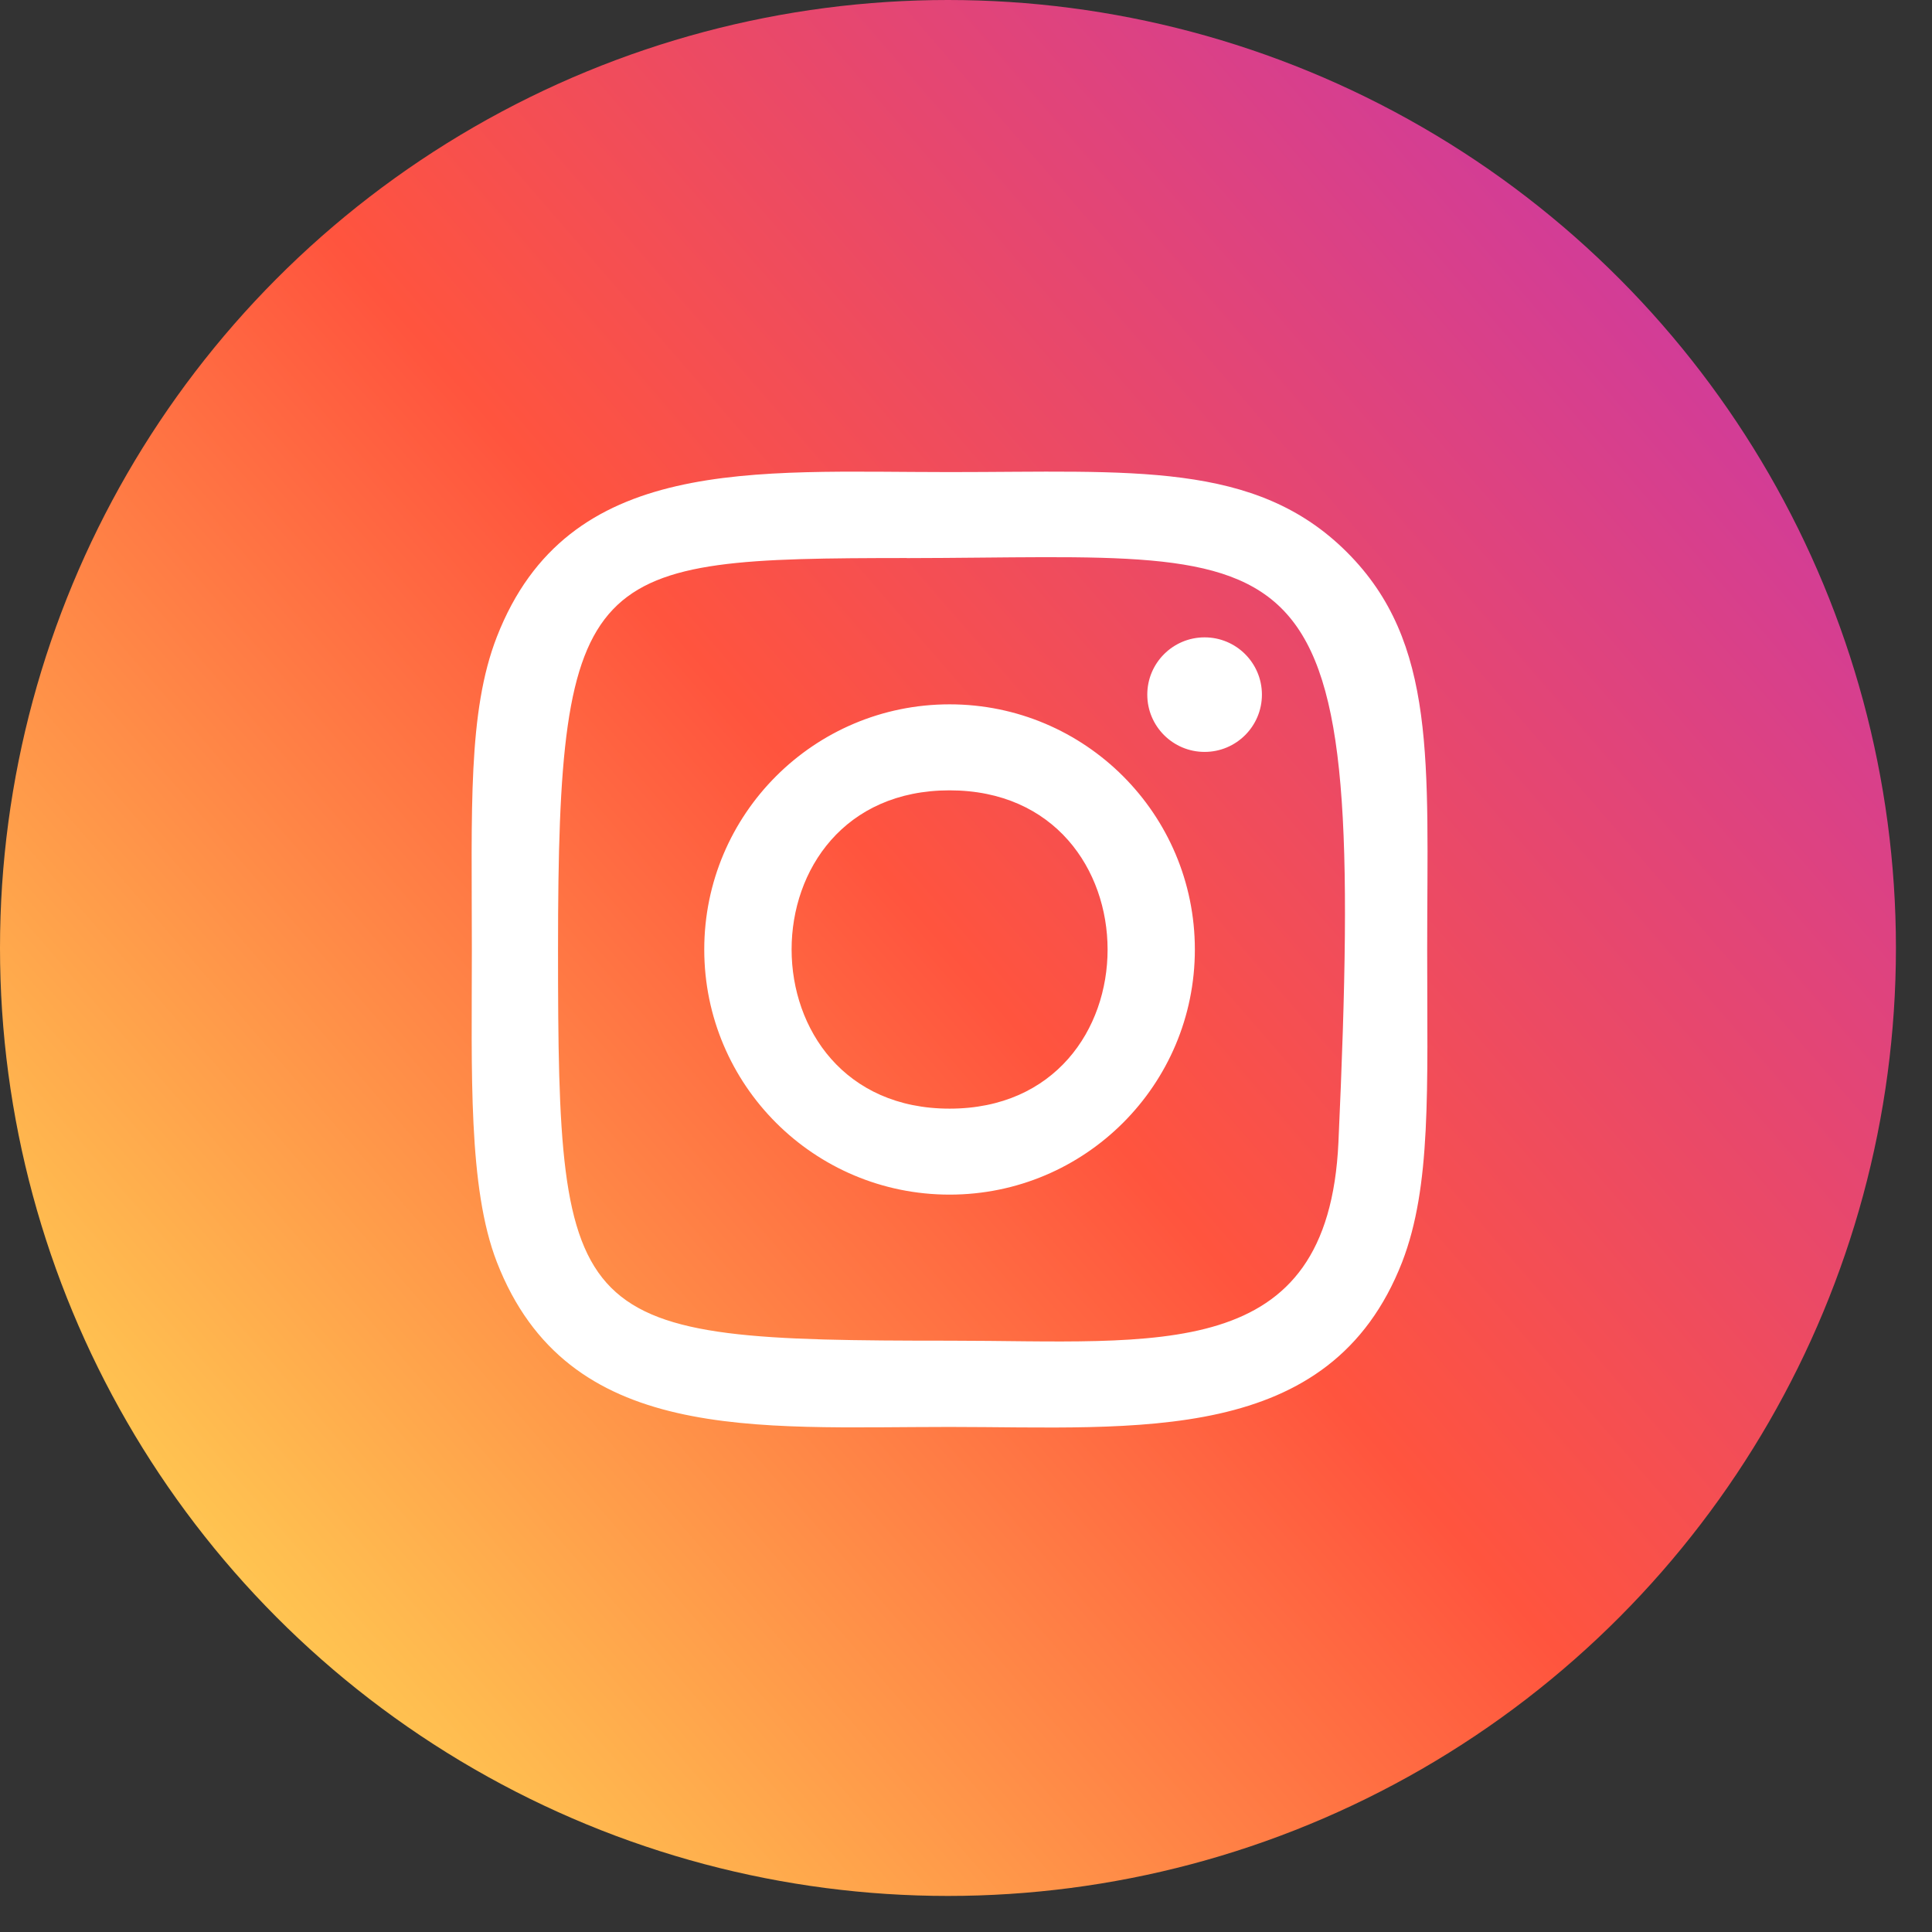
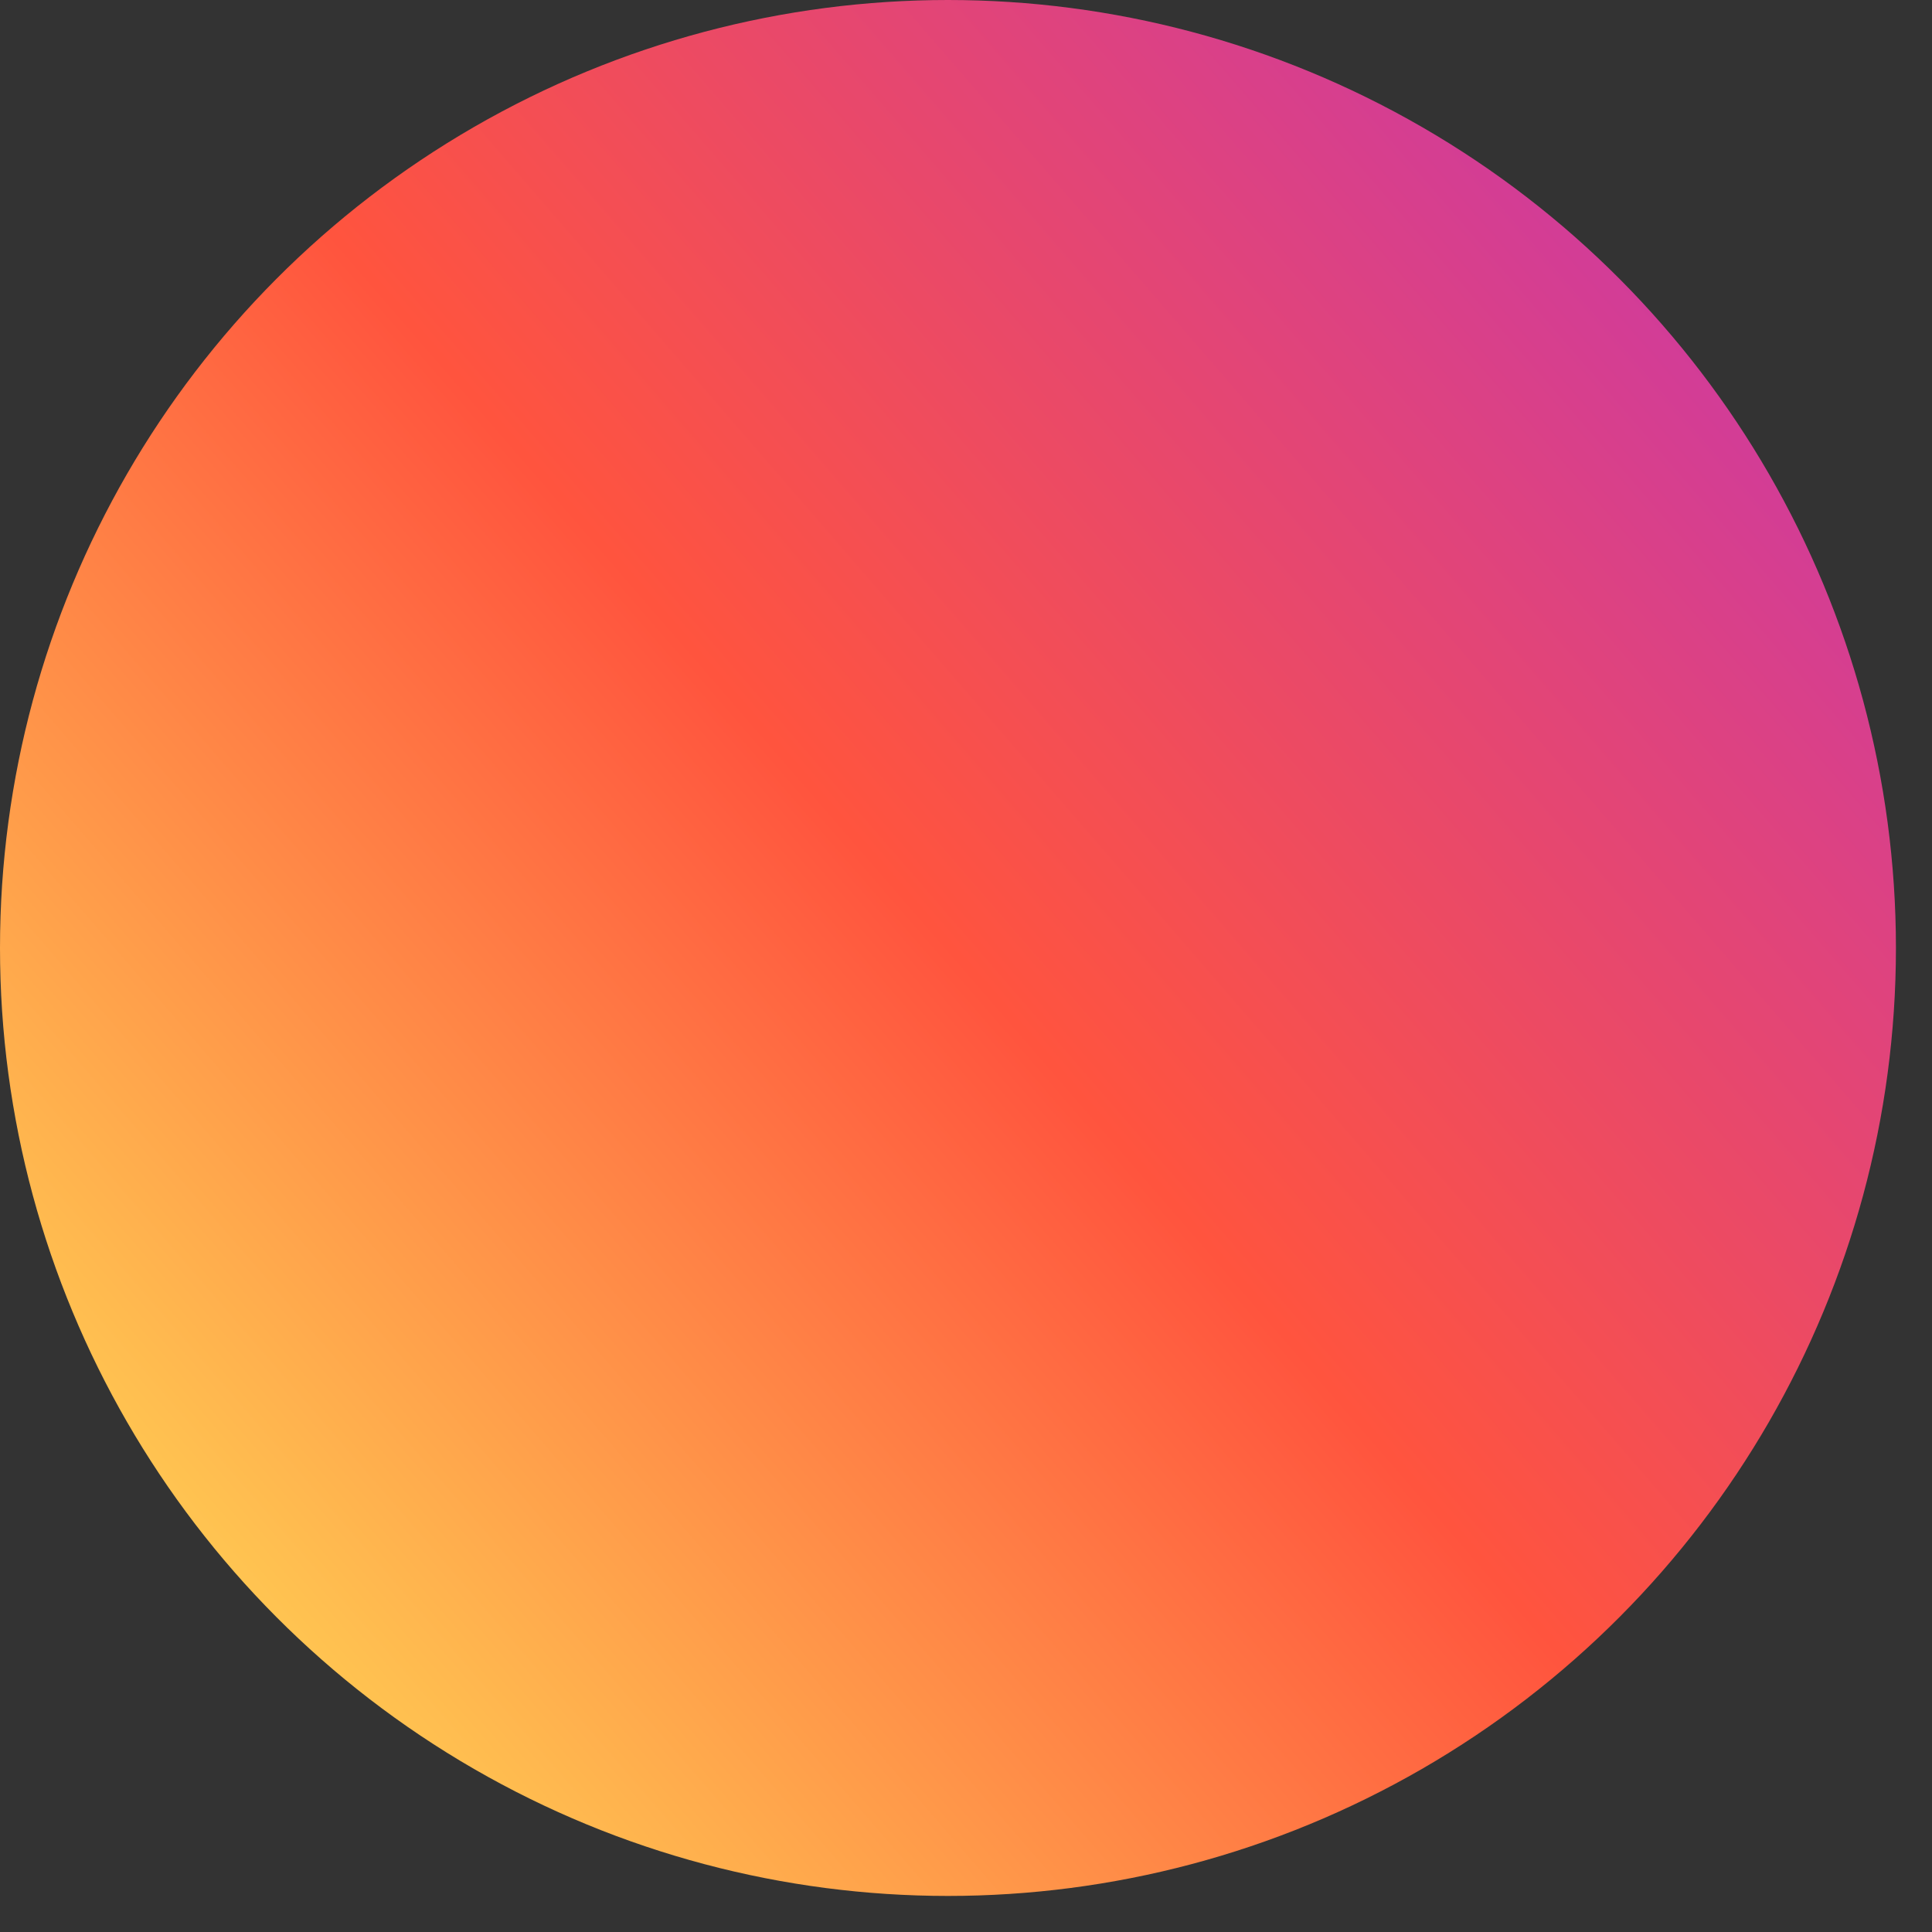
<svg xmlns="http://www.w3.org/2000/svg" width="48" height="48" viewBox="0 0 48 48" fill="none">
  <rect x="0" y="0" width="48" height="48" fill="#333333" stroke="none" />
  <circle cx="23.552" cy="23.552" r="23.552" fill="url(#paint0_linear)" />
-   <path d="M23.592 11.729C18.728 11.729 14.11 11.296 12.345 15.82C11.617 17.689 11.723 20.116 11.723 23.59C11.723 26.639 11.625 29.505 12.345 31.358C14.106 35.885 18.762 35.452 23.589 35.452C28.247 35.452 33.049 35.936 34.835 31.358C35.565 29.471 35.458 27.081 35.458 23.59C35.458 18.956 35.713 15.965 33.464 13.719C31.187 11.444 28.108 11.729 23.587 11.729H23.592ZM22.529 13.866C32.674 13.85 33.965 12.723 33.253 28.379C32.999 33.916 28.78 33.309 23.593 33.309C14.136 33.309 13.864 33.038 13.864 23.585C13.864 14.021 14.615 13.872 22.529 13.864V13.866ZM29.928 15.835C29.142 15.835 28.504 16.472 28.504 17.258C28.504 18.044 29.142 18.681 29.928 18.681C30.714 18.681 31.352 18.044 31.352 17.258C31.352 16.472 30.714 15.835 29.928 15.835V15.835ZM23.592 17.499C20.226 17.499 17.497 20.227 17.497 23.59C17.497 26.954 20.226 29.68 23.592 29.68C26.958 29.68 29.686 26.954 29.686 23.59C29.686 20.227 26.958 17.499 23.592 17.499V17.499ZM23.592 19.636C28.823 19.636 28.83 27.544 23.592 27.544C18.363 27.544 18.355 19.636 23.592 19.636Z" fill="white" />
  <defs>
    <linearGradient id="paint0_linear" x1="3.163" y1="44.036" x2="46.808" y2="6.254" gradientUnits="userSpaceOnUse">
      <stop stop-color="#FFDD55" />
      <stop offset="0.5" stop-color="#FF543E" />
      <stop offset="1" stop-color="#C837AB" />
    </linearGradient>
  </defs>
</svg>